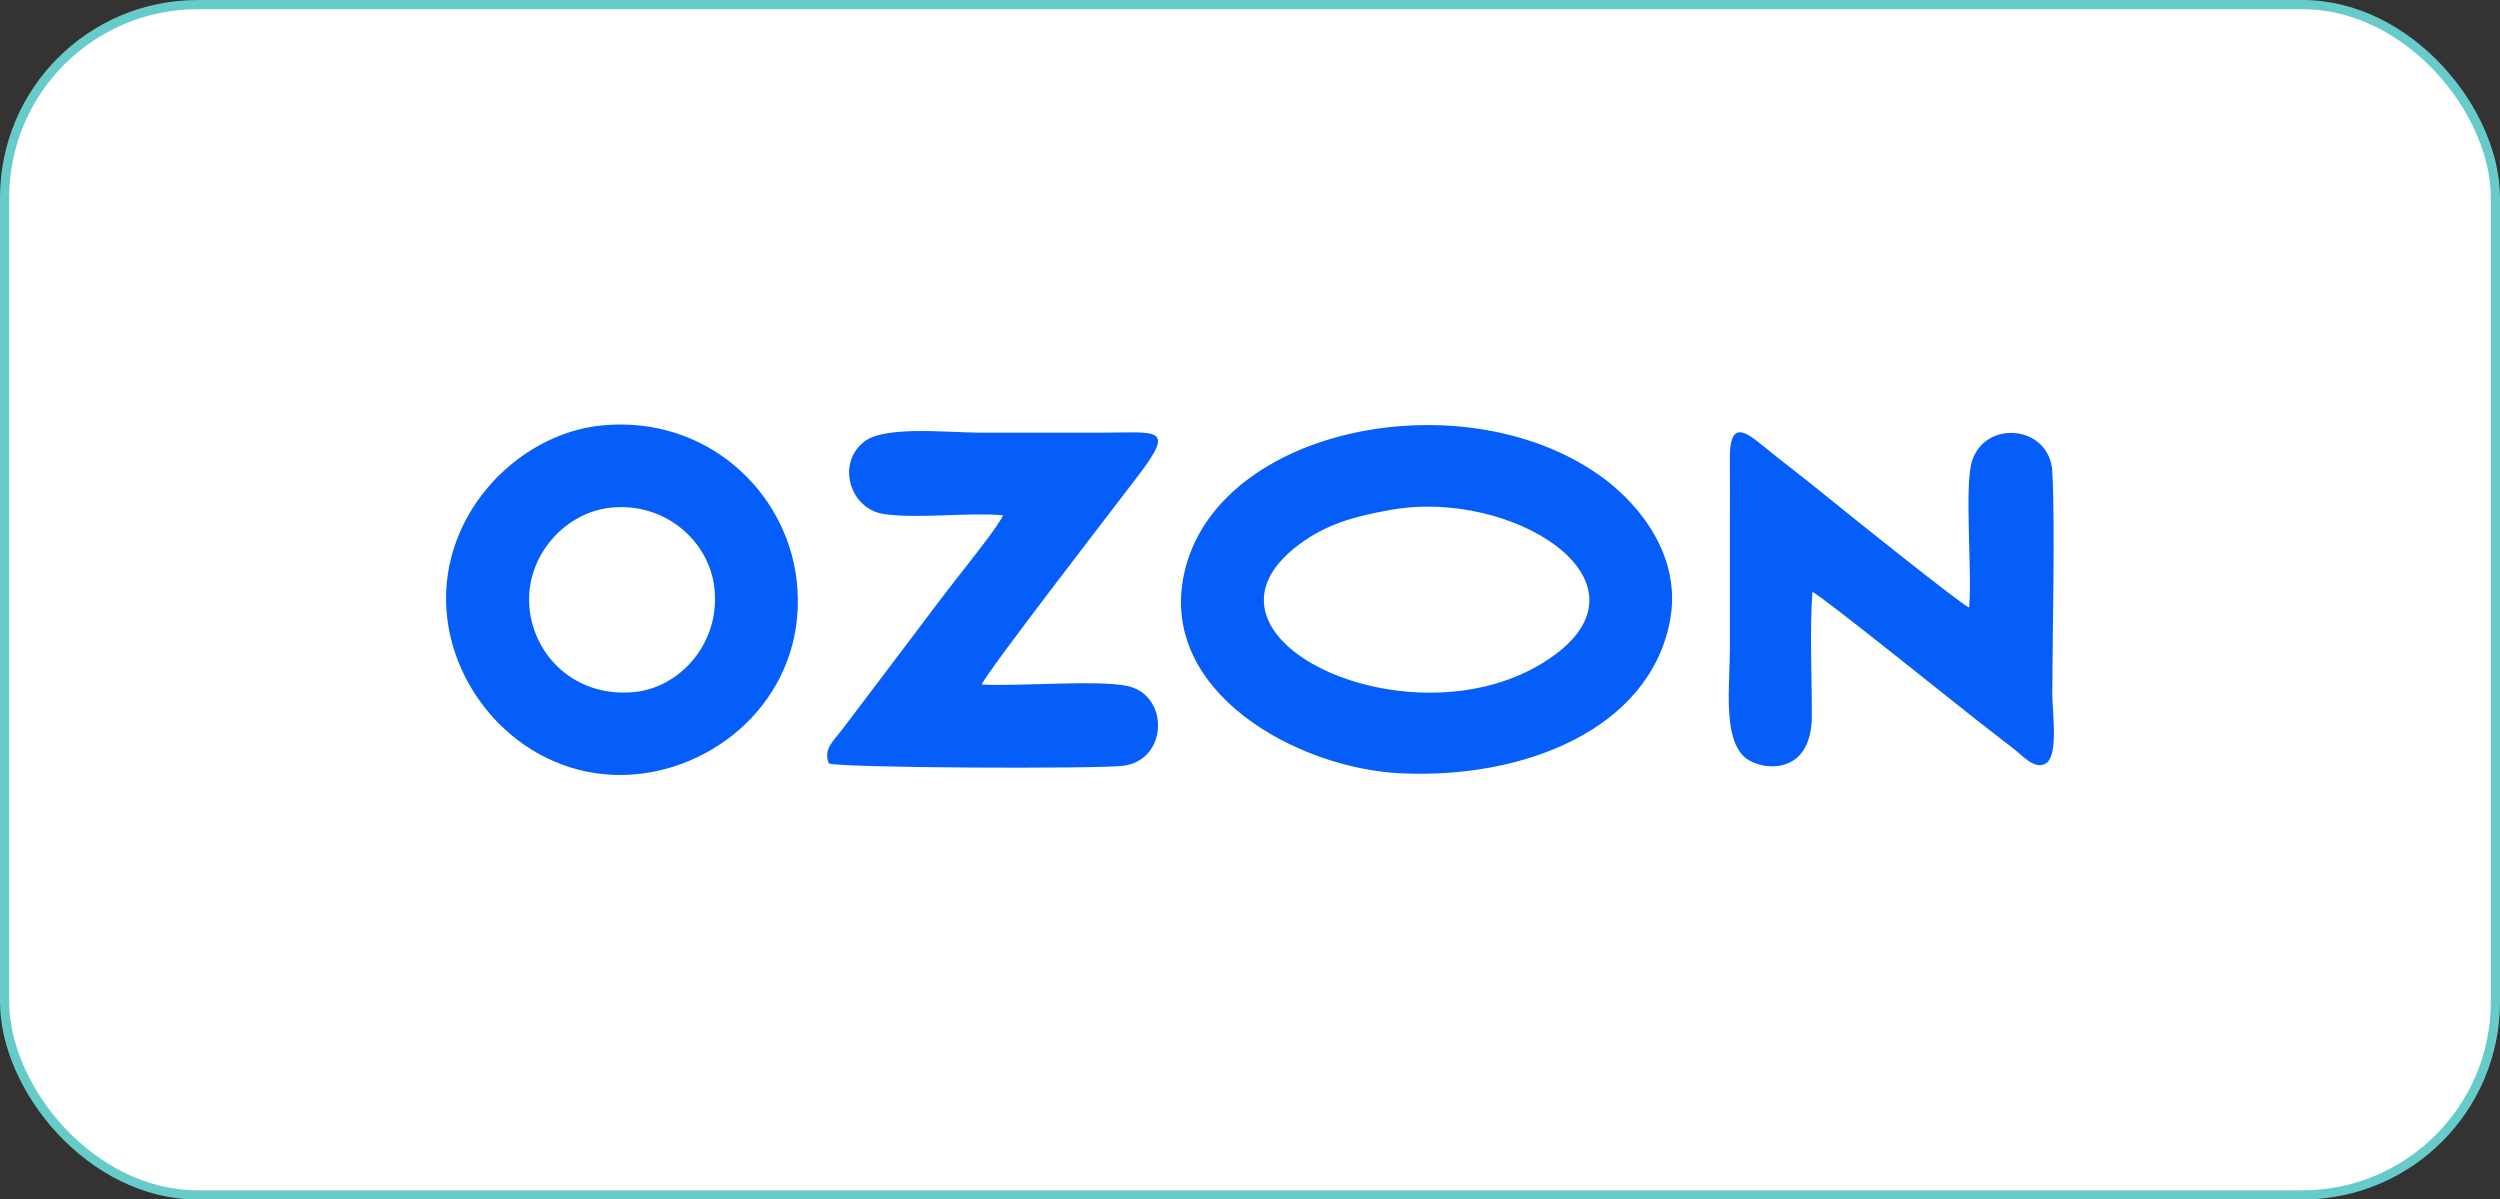
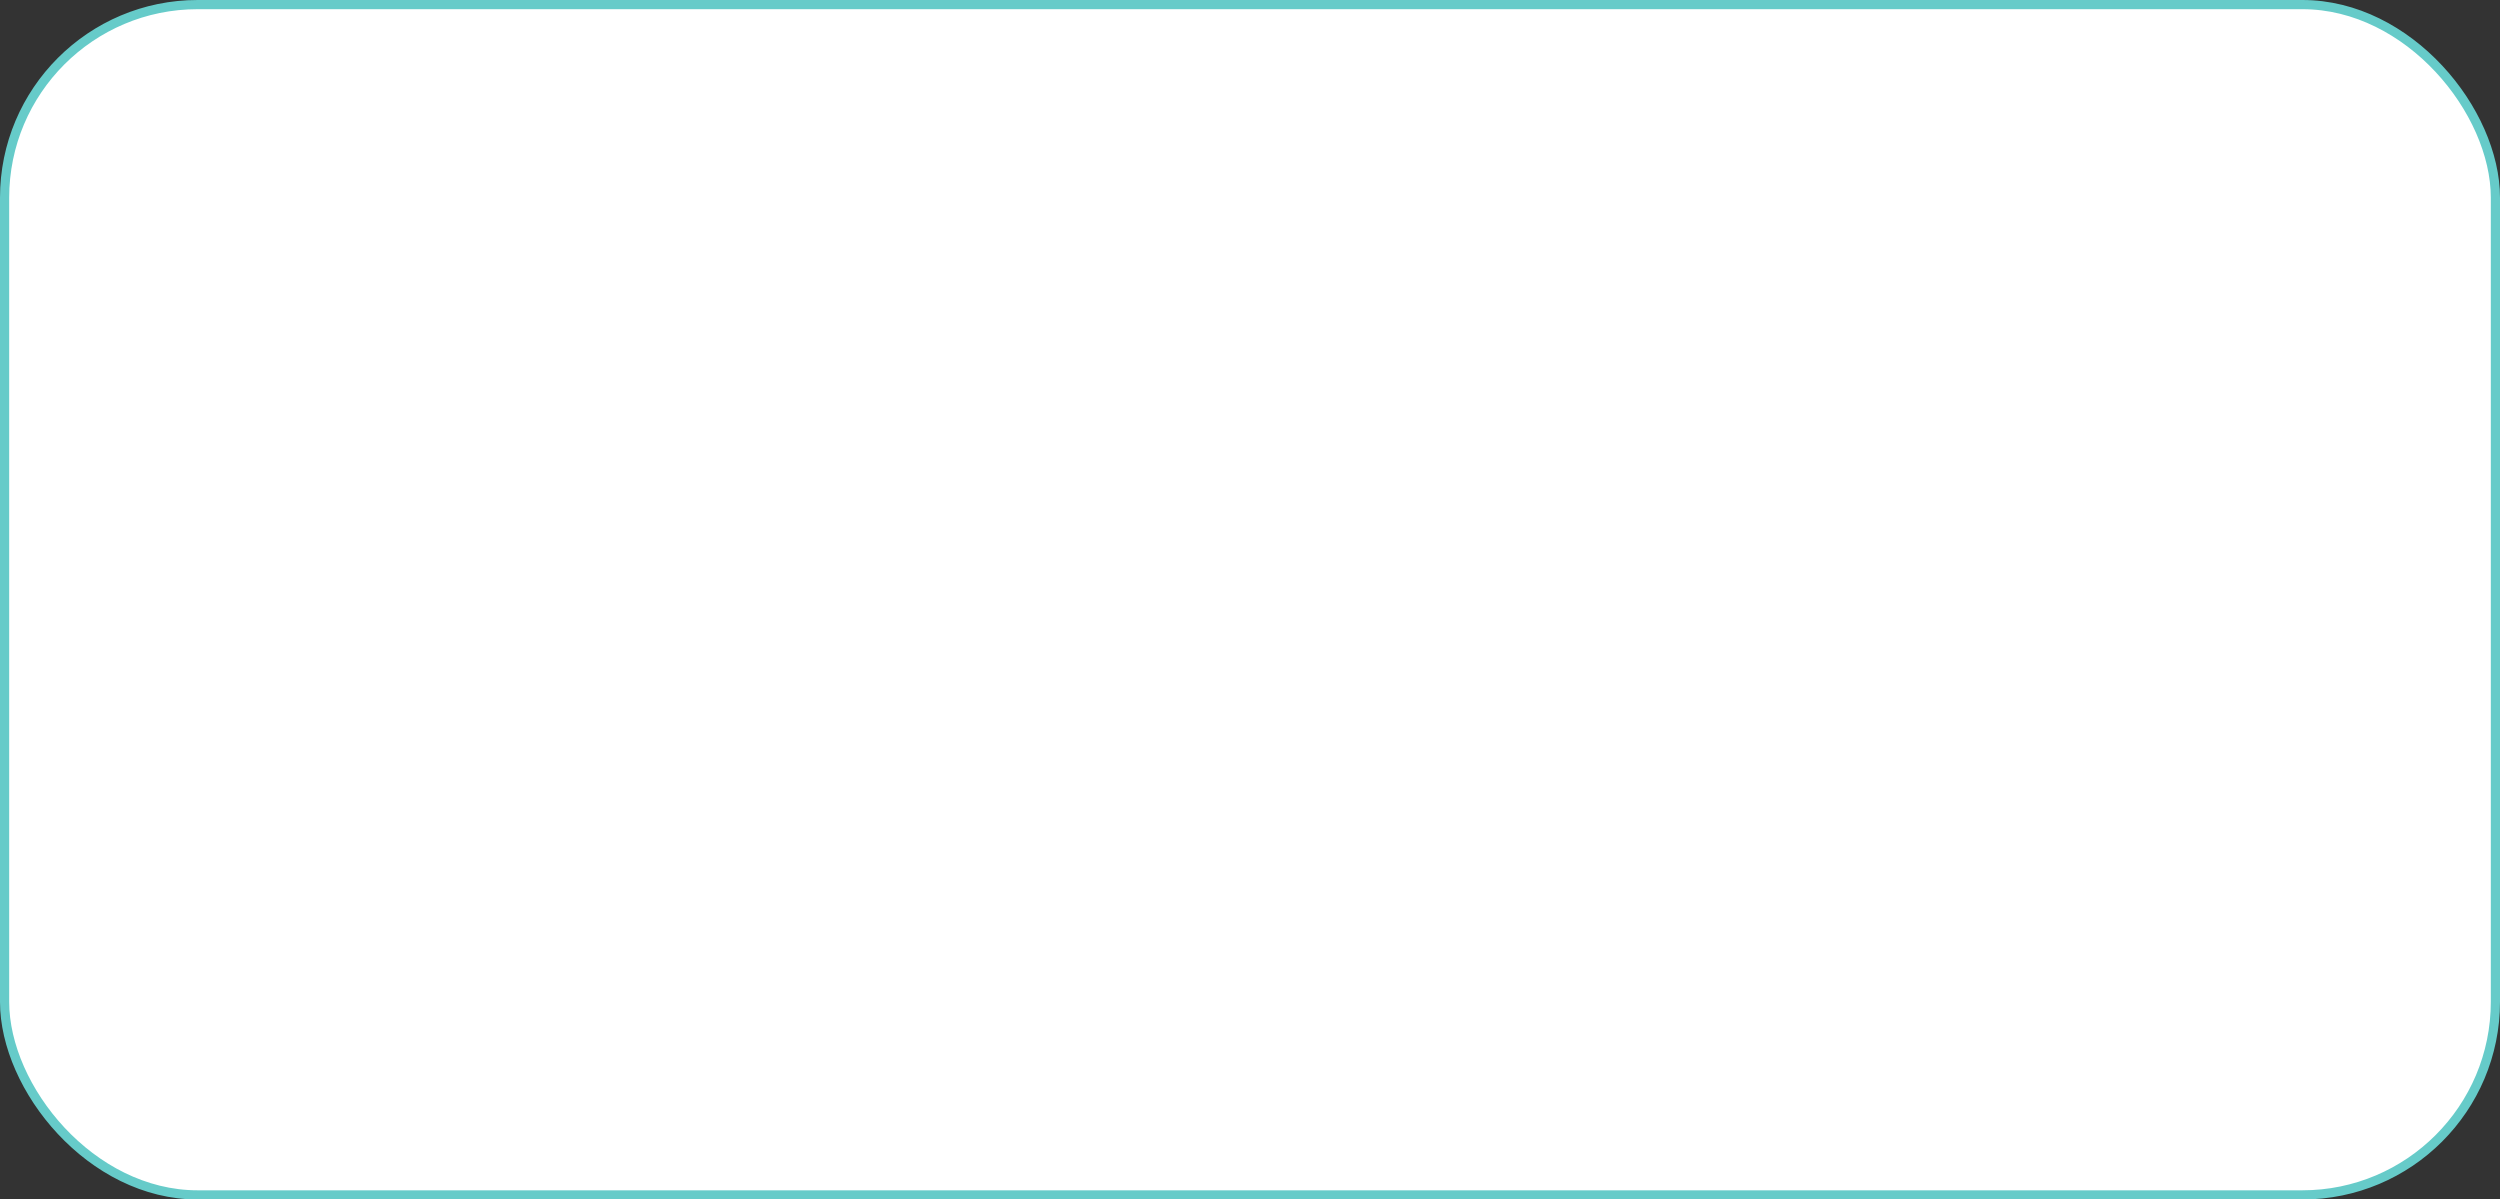
<svg xmlns="http://www.w3.org/2000/svg" xml:space="preserve" width="96.026mm" height="46.073mm" style="shape-rendering:geometricPrecision; text-rendering:geometricPrecision; image-rendering:optimizeQuality; fill-rule:evenodd; clip-rule:evenodd" viewBox="0 0 620.43 297.68">
  <rect x="0" y="0" width="620.43" height="297.68" fill="#333333" stroke="none" />
  <defs>
    <style type="text/css">  .str0 {stroke:#66CBC9;stroke-width:2.28;stroke-miterlimit:22.926} .fil1 {fill:#055DFA} .fil0 {fill:white}  </style>
  </defs>
  <g id="Слой_x0020_1">
    <rect class="fil0 str0" x="1.14" y="1.14" width="618.15" height="295.4" rx="47.92" ry="47.92" />
-     <path class="fil1" d="M345.36 126.5c29.64,-5.23 65.9,17.27 40.5,36.01 -33.07,24.4 -95.03,-3.77 -63.53,-27.33 6.74,-5.04 13.54,-7.01 23.03,-8.68zm-101.72 43.39c0.76,-2.5 32.75,-43.85 38.9,-51.94 9.27,-12.19 4.72,-10.58 -9.18,-10.58 -10.09,0 -20.18,0 -30.28,0 -7.7,0 -23.13,-1.76 -28.4,2.09 -7.19,5.26 -3.95,16.83 4.7,18.11 8.25,1.23 20.57,-0.45 29.54,0.3 -0.81,2.24 -8.55,11.92 -11.19,15.3 -3.91,4.99 -7.53,9.83 -11.54,15.17l-17.13 22.64c-2.22,2.93 -4.8,4.86 -3.37,8.48 2.6,1.13 66.25,1.4 73,0.59 11.24,-1.34 11.61,-17.66 0.99,-19.83 -7.49,-1.53 -26.85,0.16 -36.05,-0.34zm245.04 -19.11c-2.12,-0.86 -30.72,-23.8 -34.86,-27.19 -6.3,-5.14 -11.53,-9.05 -17.53,-13.93 -5.07,-4.13 -7.06,-3.03 -6.99,4.43 0.05,5.15 0.01,10.3 0.01,15.45 -0,10.49 -0.01,20.98 0,31.46 0.01,9.11 -1.87,22.42 3.91,27.12 3.86,3.13 16.39,4.68 16.43,-10.48 0.03,-9.68 -0.57,-21.32 0.15,-30.74 2.11,0.78 37.64,29.44 42.85,33.43 2.73,2.09 4.72,3.67 7.36,5.71 1.86,1.44 5.01,5.11 7.7,3.43 3.25,-1.95 1.6,-13.02 1.61,-17.18 0.04,-15.48 0.73,-42.12 0.01,-55.22 -0.64,-11.62 -16.77,-13.06 -19.97,-2.51 -1.9,6.28 0.14,27.74 -0.68,36.22zm-357.13 1.32c-1.95,-13.19 8.07,-24.61 19.52,-26.05 13.64,-1.72 24.73,8 26.18,19.51 1.74,13.8 -8.3,24.95 -19.62,26.16 -14.08,1.5 -24.36,-8.01 -26.08,-19.61zm-20.5 1.78c2.88,22.05 23.23,41.18 48.03,38.13 22.22,-2.74 41.64,-22.2 38.62,-48.05 -2.59,-22.19 -22.49,-40.89 -48.35,-38.38 -21.34,2.07 -41.58,23.21 -38.3,48.31zm303.32 0.59c3.24,-16.09 -7.36,-28.92 -15.95,-35.43 -33.58,-25.45 -96.54,-13.58 -104.56,23.35 -6.39,29.44 28.17,48.3 53.7,49.52 30.58,1.47 61.45,-10.83 66.81,-37.44z" />
  </g>
</svg>